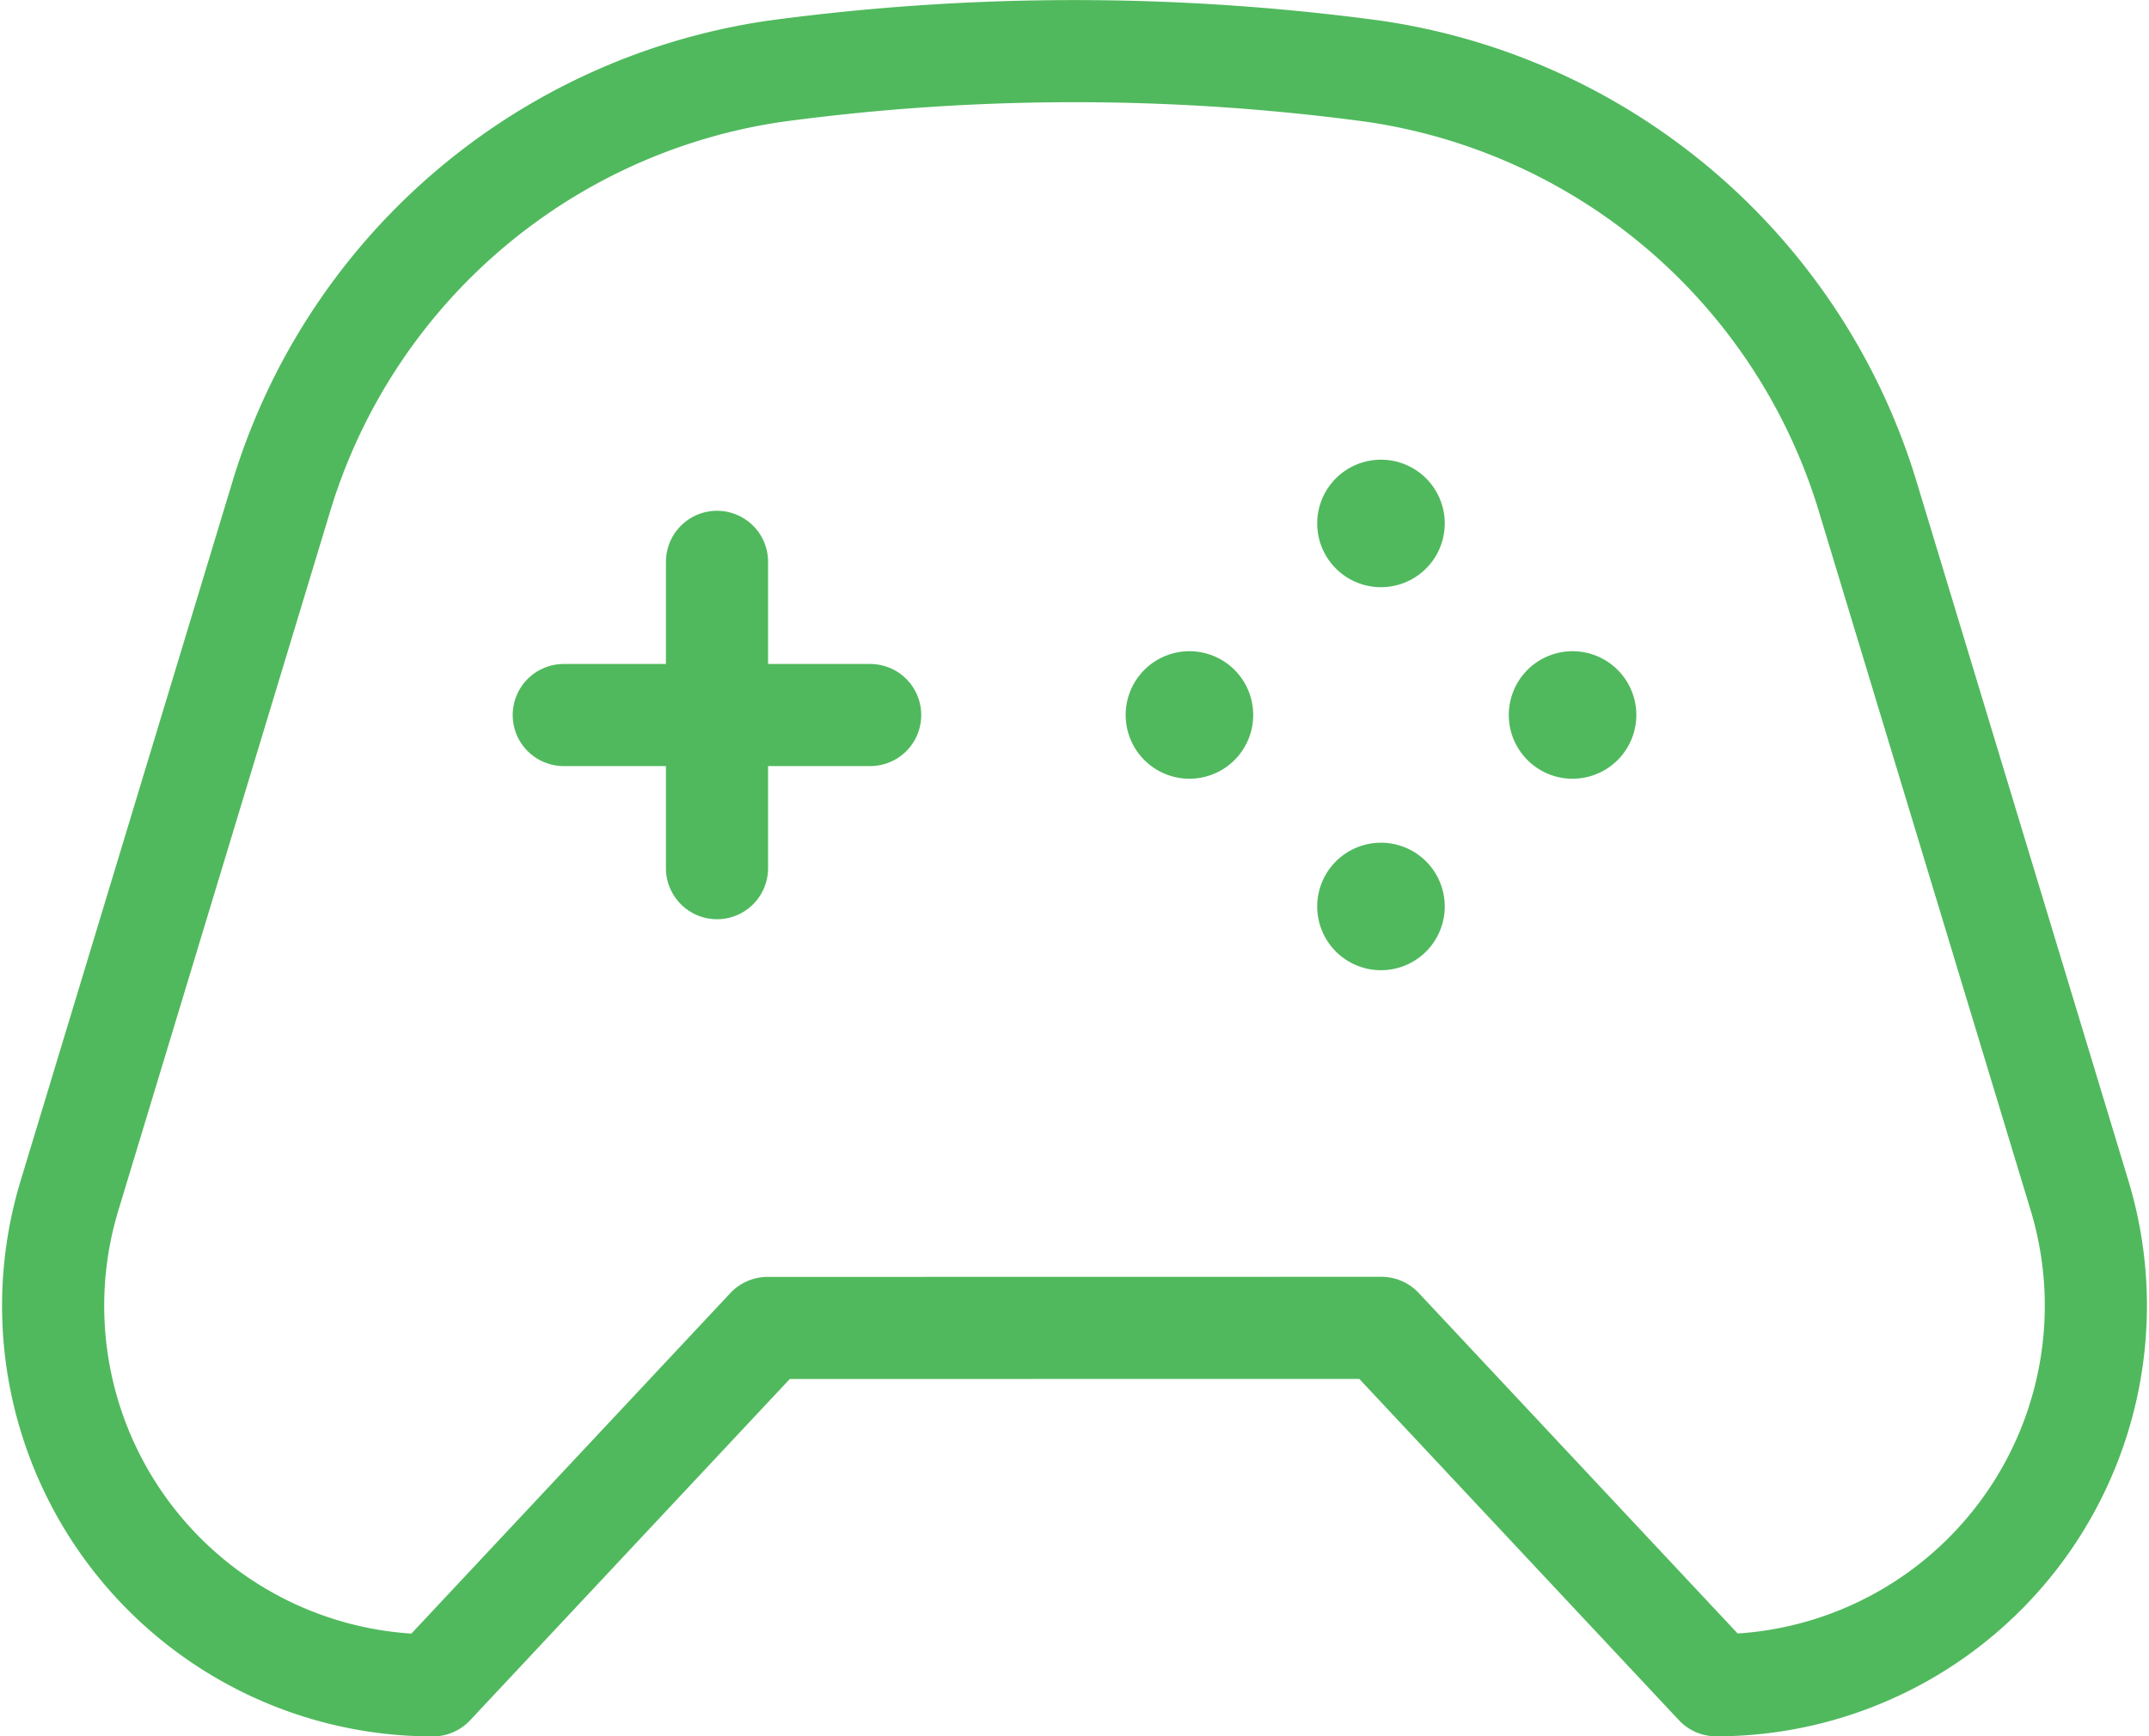
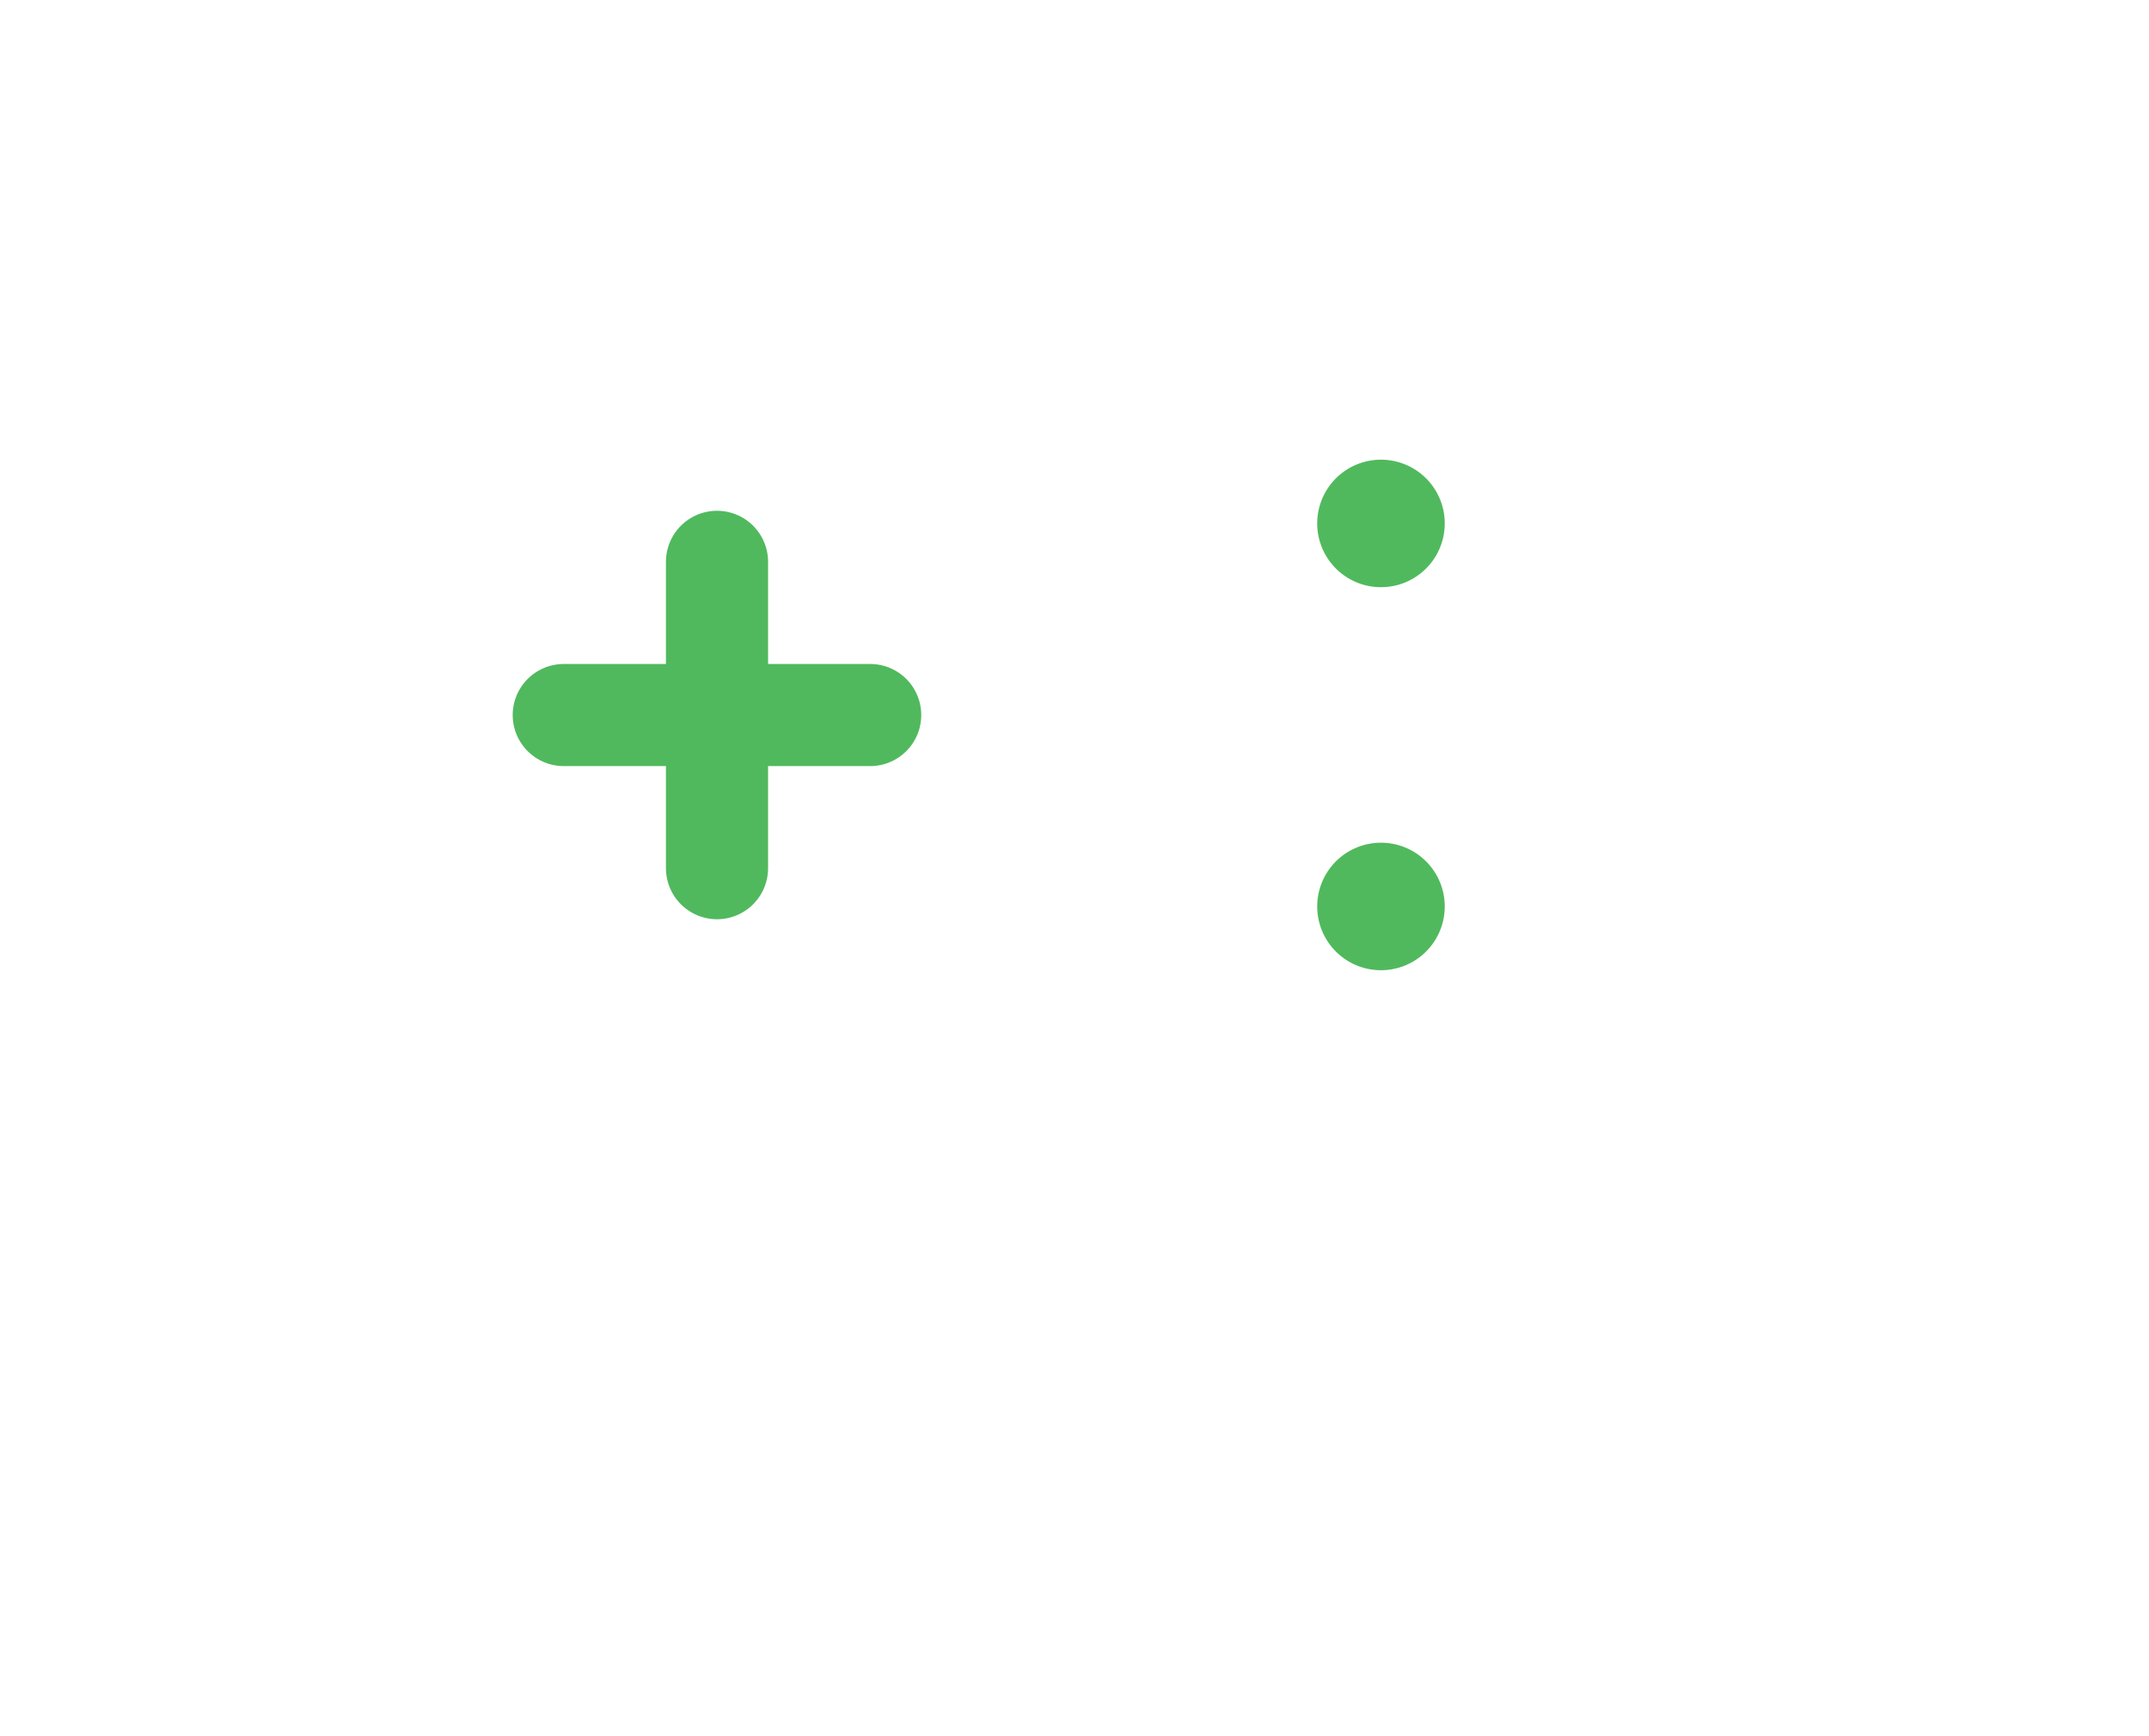
<svg xmlns="http://www.w3.org/2000/svg" width="63.121" height="51.014" viewBox="0 0 63.121 51.014">
  <g id="Group_129403" data-name="Group 129403" transform="translate(-0.441 -2.498)">
    <path id="Path_226825" data-name="Path 226825" d="M7,10.5h9" transform="translate(10 13.005)" fill="none" stroke="#50b95d" stroke-linecap="round" stroke-linejoin="round" stroke-width="3" />
    <path id="Path_226826" data-name="Path 226826" d="M8.5,9v9" transform="translate(13.001 10.004)" fill="none" stroke="#50b95d" stroke-linecap="round" stroke-linejoin="round" stroke-width="3" />
-     <path id="Path_226827" data-name="Path 226827" d="M41.017,41.509l9.832,10.5A11.152,11.152,0,0,0,61.523,37.626L55.33,17.183A17.85,17.85,0,0,0,40.8,4.592a65.746,65.746,0,0,0-17.6,0A17.85,17.85,0,0,0,8.674,17.183L2.481,37.626A11.152,11.152,0,0,0,13.155,52.012l9.833-10.5Z" transform="translate(0 0)" fill="none" stroke="#50b95d" stroke-linecap="round" stroke-linejoin="round" stroke-width="3" fill-rule="evenodd" />
    <path id="Path_226828" data-name="Path 226828" d="M15.252,8.5a.373.373,0,1,1-.267.109.375.375,0,0,1,.267-.109" transform="translate(25.755 9.003)" fill="none" stroke="#50b95d" stroke-linecap="round" stroke-linejoin="round" stroke-width="3" />
    <path id="Path_226829" data-name="Path 226829" d="M15.252,12.25a.373.373,0,1,1-.267.109.375.375,0,0,1,.267-.109" transform="translate(25.755 16.506)" fill="none" stroke="#50b95d" stroke-linecap="round" stroke-linejoin="round" stroke-width="3" />
-     <path id="Path_226830" data-name="Path 226830" d="M13.377,10.375a.373.373,0,1,1-.267.109.375.375,0,0,1,.267-.109" transform="translate(22.004 12.755)" fill="none" stroke="#50b95d" stroke-linecap="round" stroke-linejoin="round" stroke-width="3" />
-     <path id="Path_226831" data-name="Path 226831" d="M17.127,10.375a.373.373,0,1,1-.267.109.375.375,0,0,1,.267-.109" transform="translate(29.507 12.755)" fill="none" stroke="#50b95d" stroke-linecap="round" stroke-linejoin="round" stroke-width="3" />
  </g>
</svg>